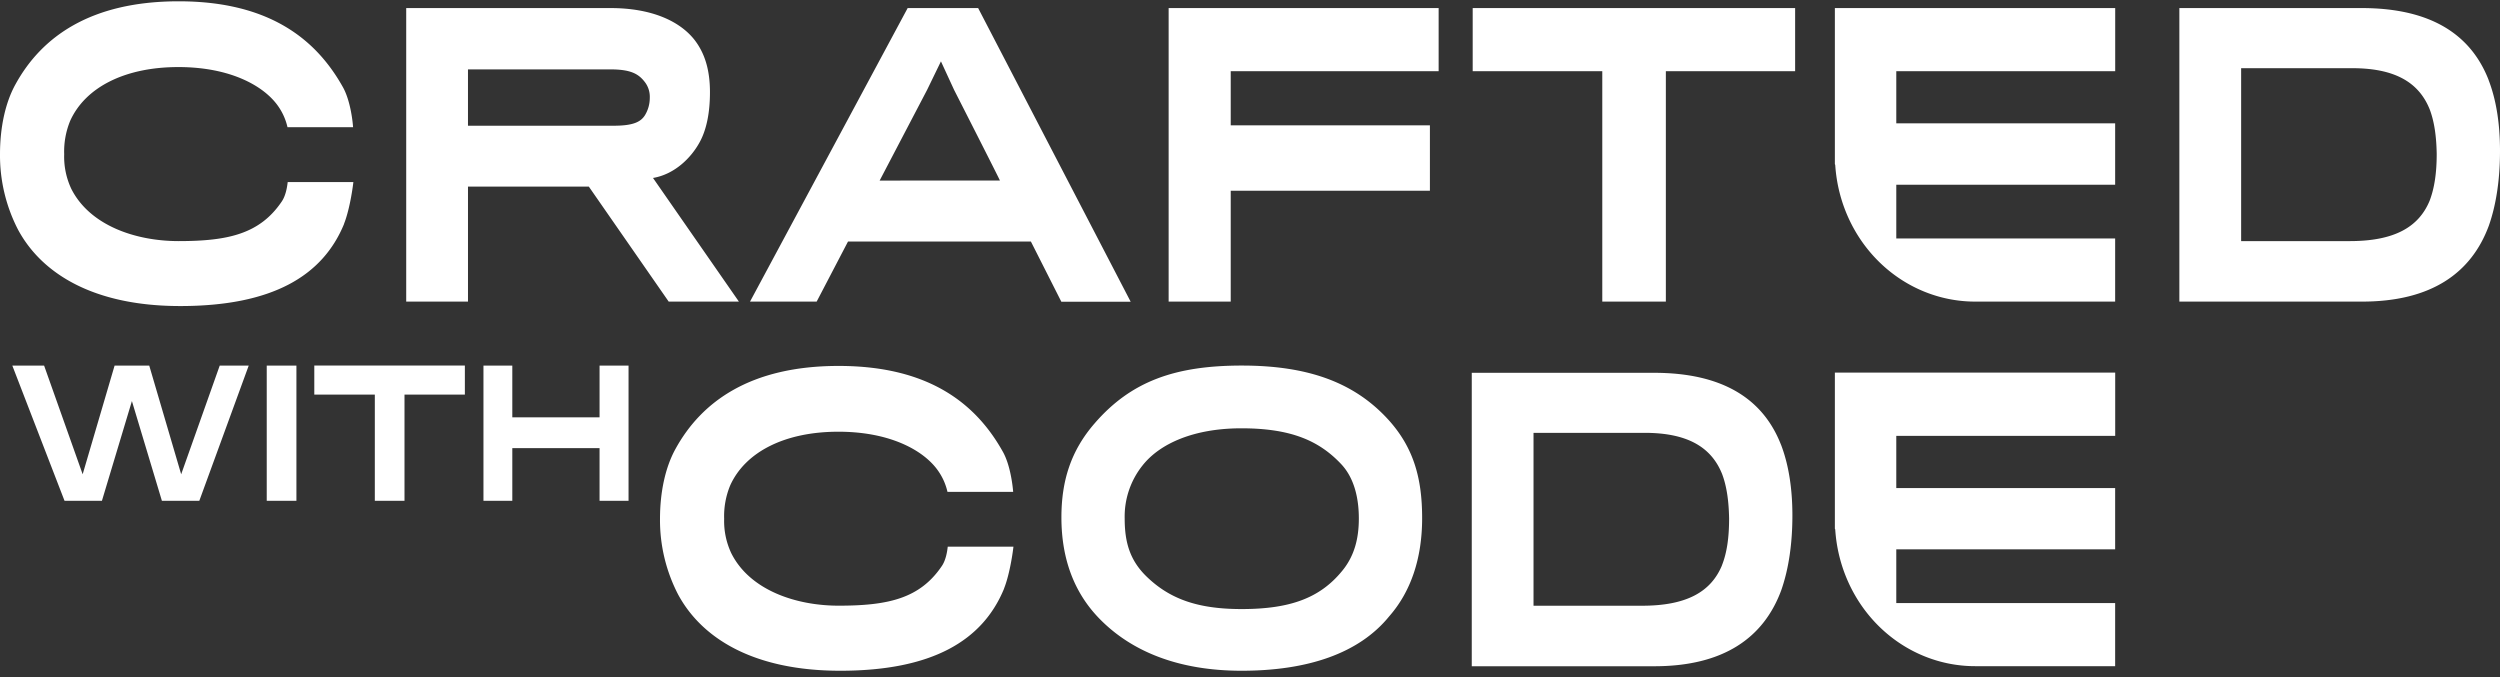
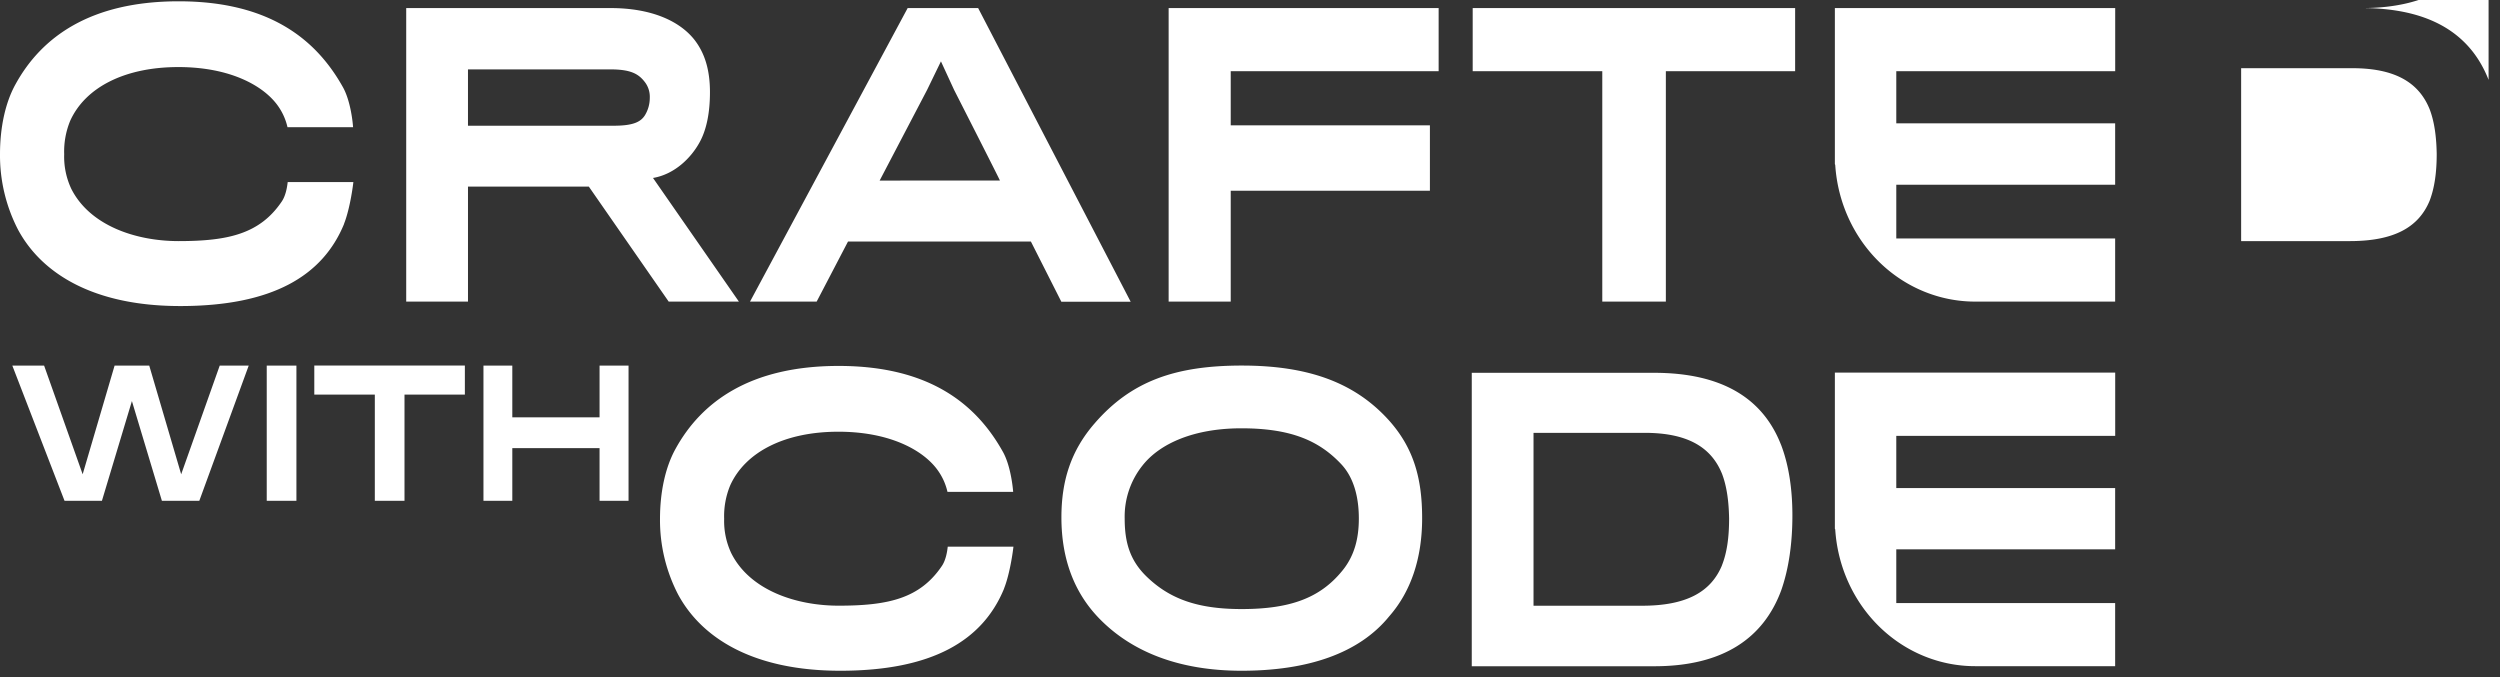
<svg xmlns="http://www.w3.org/2000/svg" width="299" height="81" fill="none">
  <rect width="100%" height="100%" fill="#333333" stroke="none" />
-   <path fill-rule="evenodd" clip-rule="evenodd" d="M21.552 36.603c10.994 0 17.047-3.587 19.605-9.835h-.011c.576-1.439.973-3.732 1.117-4.989h-7.855c-.074.673-.253 1.663-.72 2.336-2.621 3.867-6.418 4.721-12.327 4.721-5.185 0-10.632-1.887-12.832-6.248a9.039 9.039 0 01-.852-4.147 9.64 9.64 0 01.717-3.99c1.806-4.001 6.526-6.43 12.94-6.43 6.274 0 10.274 2.294 11.933 4.676a7.11 7.11 0 011.117 2.517h7.844c-.062-.898-.35-3.181-1.176-4.718C37.987 4.966 32.508.156 21.373.156c-10.561 0-16.4 4.27-19.5 9.891C.614 12.294 0 15.307 0 18.441a19.365 19.365 0 002.162 9.037c2.812 5.212 8.976 9.125 19.39 9.125zm-2.19 23.289l-3.585-11.926-3.585 11.926H7.716l-6.244-16.17h3.802l4.612 13 3.82-13h4.142l3.82 13 4.611-13h3.468l-5.909 16.17h-4.476zm16.09-16.17h-3.55v16.173h3.55V43.72zm12.927 3.476v12.694h-3.55V47.198H37.59V43.72h18.008v3.477h-7.22zm23.328 12.694v-6.295H61.272v6.295h-3.45v-16.17h3.45v6.19h10.435v-6.19h3.467v16.17h-3.468zM78.1 21.284c2.632-.448 4.58-2.459 5.55-4.226.867-1.537 1.261-3.642 1.261-6.024 0-2.742-.647-4.675-1.8-6.203C81.347 2.538 77.956.965 73.021.965H48.583V36.07h7.388V22.318h14.453l9.552 13.755h8.397L78.1 21.284zm-.935-7.552c-.506.855-1.442 1.304-3.75 1.304H55.97V8.298h17.011c2.38 0 3.353.495 4.118 1.485.429.541.648 1.231.615 1.933a3.977 3.977 0 01-.55 2.016zM108.557.965h8.432l.003.012 18.235 35.107h-8.291l-3.638-7.193H101.42l-3.747 7.18h-7.97L108.556.965zm2.321 9.792l-5.673 10.84 14.384-.008c.039 0-5.476-10.832-5.476-10.832l-1.576-3.418-1.659 3.418zm36.317-2.24v6.473h23.822v7.822h-23.822v13.26h-7.426V.965h32.292v7.551h-24.866zm52.041 27.555V8.515h15.461V.965h-38.563v7.551h15.499v27.556h7.603zm98.399-26.52c-2.091-5.35-6.811-8.587-15.173-8.587h-21.81v35.107h21.84c8.291 0 13.082-3.415 15.173-9.08.903-2.56 1.335-5.619 1.335-8.944 0-3.194-.432-6.07-1.371-8.496h.006zm-7.058 14.474c-1.332 3.19-4.288 4.81-9.55 4.81H268.04V8.156h13.299c4.973 0 7.941 1.62 9.261 4.946.542 1.439.794 3.19.83 5.305 0 2.247-.265 4.091-.853 5.619zM100.488 80.221c10.991 0 17.046-3.587 19.605-9.836l-.003-.015c.577-1.439.974-3.731 1.118-4.989h-7.859c-.07.674-.25 1.663-.72 2.336-2.621 3.867-6.415 4.722-12.326 4.722-5.182 0-10.632-1.888-12.83-6.25a9.032 9.032 0 01-.864-4.133 9.618 9.618 0 01.72-3.996c1.806-4.002 6.527-6.427 12.941-6.427 6.271 0 10.273 2.29 11.929 4.675a7.074 7.074 0 011.118 2.517h7.858c-.073-.9-.361-3.184-1.191-4.72-3.061-5.53-8.541-10.34-19.678-10.34-10.559 0-16.397 4.272-19.497 9.89-1.261 2.26-1.873 5.26-1.873 8.407a19.327 19.327 0 002.162 9.033c2.811 5.216 8.973 9.126 19.39 9.126zm65.596-29.984c-4.073-4.493-9.623-6.516-17.552-6.516s-13.234 1.845-17.622 6.922c-2.812 3.237-3.965 6.833-3.965 11.237 0 5.124 1.623 9.037 4.397 11.957 3.856 4.045 9.549 6.384 17.155 6.384 7.894 0 14.055-2.069 17.661-6.52 2.559-2.92 3.929-6.875 3.929-11.731 0-4.765-1.012-8.404-4.003-11.733zm-5.549 18.027c-2.668 3.28-6.271 4.58-12.038 4.58-5.262 0-8.614-1.211-11.388-3.91-1.982-1.933-2.597-4.09-2.597-6.921a9.795 9.795 0 012.13-6.338c2.088-2.653 6.196-4.45 11.82-4.45 5.946 0 9.299 1.484 11.929 4.268 1.62 1.71 2.126 4.184 2.126 6.52 0 2.336-.506 4.453-1.982 6.251zm37.292-23.676c8.362 0 13.082 3.237 15.173 8.585v-.012c.936 2.428 1.371 5.305 1.371 8.495 0 3.326-.435 6.384-1.335 8.944-2.092 5.665-6.882 9.083-15.173 9.083h-21.84V44.588h21.804zm-1.435 27.857c5.262 0 8.215-1.62 9.55-4.81h-.006c.612-1.528.865-3.373.865-5.62-.036-2.11-.289-3.866-.83-5.304-1.32-3.326-4.288-4.943-9.261-4.943h-13.3v20.677h12.982zm56.586-63.929V.965H219.45V19.63l.044.098c.285 4.434 2.173 8.588 5.279 11.623 3.107 3.034 7.2 4.72 11.452 4.72h16.747V28.52h-26.176v-6.427h26.176v-7.34h-26.176V8.516h26.182zm0 36.051v7.561h-26.182v6.246h26.176v7.327h-26.176v6.43h26.176v7.543h-16.747c-4.252.002-8.346-1.686-11.453-4.72-3.106-3.036-4.993-7.191-5.278-11.625l-.044-.096V44.567h33.528z" fill="#fff" />
+   <path fill-rule="evenodd" clip-rule="evenodd" d="M21.552 36.603c10.994 0 17.047-3.587 19.605-9.835h-.011c.576-1.439.973-3.732 1.117-4.989h-7.855c-.074.673-.253 1.663-.72 2.336-2.621 3.867-6.418 4.721-12.327 4.721-5.185 0-10.632-1.887-12.832-6.248a9.039 9.039 0 01-.852-4.147 9.64 9.64 0 01.717-3.99c1.806-4.001 6.526-6.43 12.94-6.43 6.274 0 10.274 2.294 11.933 4.676a7.11 7.11 0 011.117 2.517h7.844c-.062-.898-.35-3.181-1.176-4.718C37.987 4.966 32.508.156 21.373.156c-10.561 0-16.4 4.27-19.5 9.891C.614 12.294 0 15.307 0 18.441a19.365 19.365 0 002.162 9.037c2.812 5.212 8.976 9.125 19.39 9.125zm-2.19 23.289l-3.585-11.926-3.585 11.926H7.716l-6.244-16.17h3.802l4.612 13 3.82-13h4.142l3.82 13 4.611-13h3.468l-5.909 16.17h-4.476zm16.09-16.17h-3.55v16.173h3.55V43.72zm12.927 3.476v12.694h-3.55V47.198H37.59V43.72h18.008v3.477h-7.22zm23.328 12.694v-6.295H61.272v6.295h-3.45v-16.17h3.45v6.19h10.435v-6.19h3.467v16.17h-3.468zM78.1 21.284c2.632-.448 4.58-2.459 5.55-4.226.867-1.537 1.261-3.642 1.261-6.024 0-2.742-.647-4.675-1.8-6.203C81.347 2.538 77.956.965 73.021.965H48.583V36.07h7.388V22.318h14.453l9.552 13.755h8.397L78.1 21.284zm-.935-7.552c-.506.855-1.442 1.304-3.75 1.304H55.97V8.298h17.011c2.38 0 3.353.495 4.118 1.485.429.541.648 1.231.615 1.933a3.977 3.977 0 01-.55 2.016zM108.557.965h8.432l.003.012 18.235 35.107h-8.291l-3.638-7.193H101.42l-3.747 7.18h-7.97L108.556.965zm2.321 9.792l-5.673 10.84 14.384-.008c.039 0-5.476-10.832-5.476-10.832l-1.576-3.418-1.659 3.418zm36.317-2.24v6.473h23.822v7.822h-23.822v13.26h-7.426V.965h32.292v7.551h-24.866zm52.041 27.555V8.515h15.461V.965h-38.563v7.551h15.499v27.556h7.603zm98.399-26.52c-2.091-5.35-6.811-8.587-15.173-8.587h-21.81h21.84c8.291 0 13.082-3.415 15.173-9.08.903-2.56 1.335-5.619 1.335-8.944 0-3.194-.432-6.07-1.371-8.496h.006zm-7.058 14.474c-1.332 3.19-4.288 4.81-9.55 4.81H268.04V8.156h13.299c4.973 0 7.941 1.62 9.261 4.946.542 1.439.794 3.19.83 5.305 0 2.247-.265 4.091-.853 5.619zM100.488 80.221c10.991 0 17.046-3.587 19.605-9.836l-.003-.015c.577-1.439.974-3.731 1.118-4.989h-7.859c-.07.674-.25 1.663-.72 2.336-2.621 3.867-6.415 4.722-12.326 4.722-5.182 0-10.632-1.888-12.83-6.25a9.032 9.032 0 01-.864-4.133 9.618 9.618 0 01.72-3.996c1.806-4.002 6.527-6.427 12.941-6.427 6.271 0 10.273 2.29 11.929 4.675a7.074 7.074 0 011.118 2.517h7.858c-.073-.9-.361-3.184-1.191-4.72-3.061-5.53-8.541-10.34-19.678-10.34-10.559 0-16.397 4.272-19.497 9.89-1.261 2.26-1.873 5.26-1.873 8.407a19.327 19.327 0 002.162 9.033c2.811 5.216 8.973 9.126 19.39 9.126zm65.596-29.984c-4.073-4.493-9.623-6.516-17.552-6.516s-13.234 1.845-17.622 6.922c-2.812 3.237-3.965 6.833-3.965 11.237 0 5.124 1.623 9.037 4.397 11.957 3.856 4.045 9.549 6.384 17.155 6.384 7.894 0 14.055-2.069 17.661-6.52 2.559-2.92 3.929-6.875 3.929-11.731 0-4.765-1.012-8.404-4.003-11.733zm-5.549 18.027c-2.668 3.28-6.271 4.58-12.038 4.58-5.262 0-8.614-1.211-11.388-3.91-1.982-1.933-2.597-4.09-2.597-6.921a9.795 9.795 0 012.13-6.338c2.088-2.653 6.196-4.45 11.82-4.45 5.946 0 9.299 1.484 11.929 4.268 1.62 1.71 2.126 4.184 2.126 6.52 0 2.336-.506 4.453-1.982 6.251zm37.292-23.676c8.362 0 13.082 3.237 15.173 8.585v-.012c.936 2.428 1.371 5.305 1.371 8.495 0 3.326-.435 6.384-1.335 8.944-2.092 5.665-6.882 9.083-15.173 9.083h-21.84V44.588h21.804zm-1.435 27.857c5.262 0 8.215-1.62 9.55-4.81h-.006c.612-1.528.865-3.373.865-5.62-.036-2.11-.289-3.866-.83-5.304-1.32-3.326-4.288-4.943-9.261-4.943h-13.3v20.677h12.982zm56.586-63.929V.965H219.45V19.63l.044.098c.285 4.434 2.173 8.588 5.279 11.623 3.107 3.034 7.2 4.72 11.452 4.72h16.747V28.52h-26.176v-6.427h26.176v-7.34h-26.176V8.516h26.182zm0 36.051v7.561h-26.182v6.246h26.176v7.327h-26.176v6.43h26.176v7.543h-16.747c-4.252.002-8.346-1.686-11.453-4.72-3.106-3.036-4.993-7.191-5.278-11.625l-.044-.096V44.567h33.528z" fill="#fff" />
</svg>